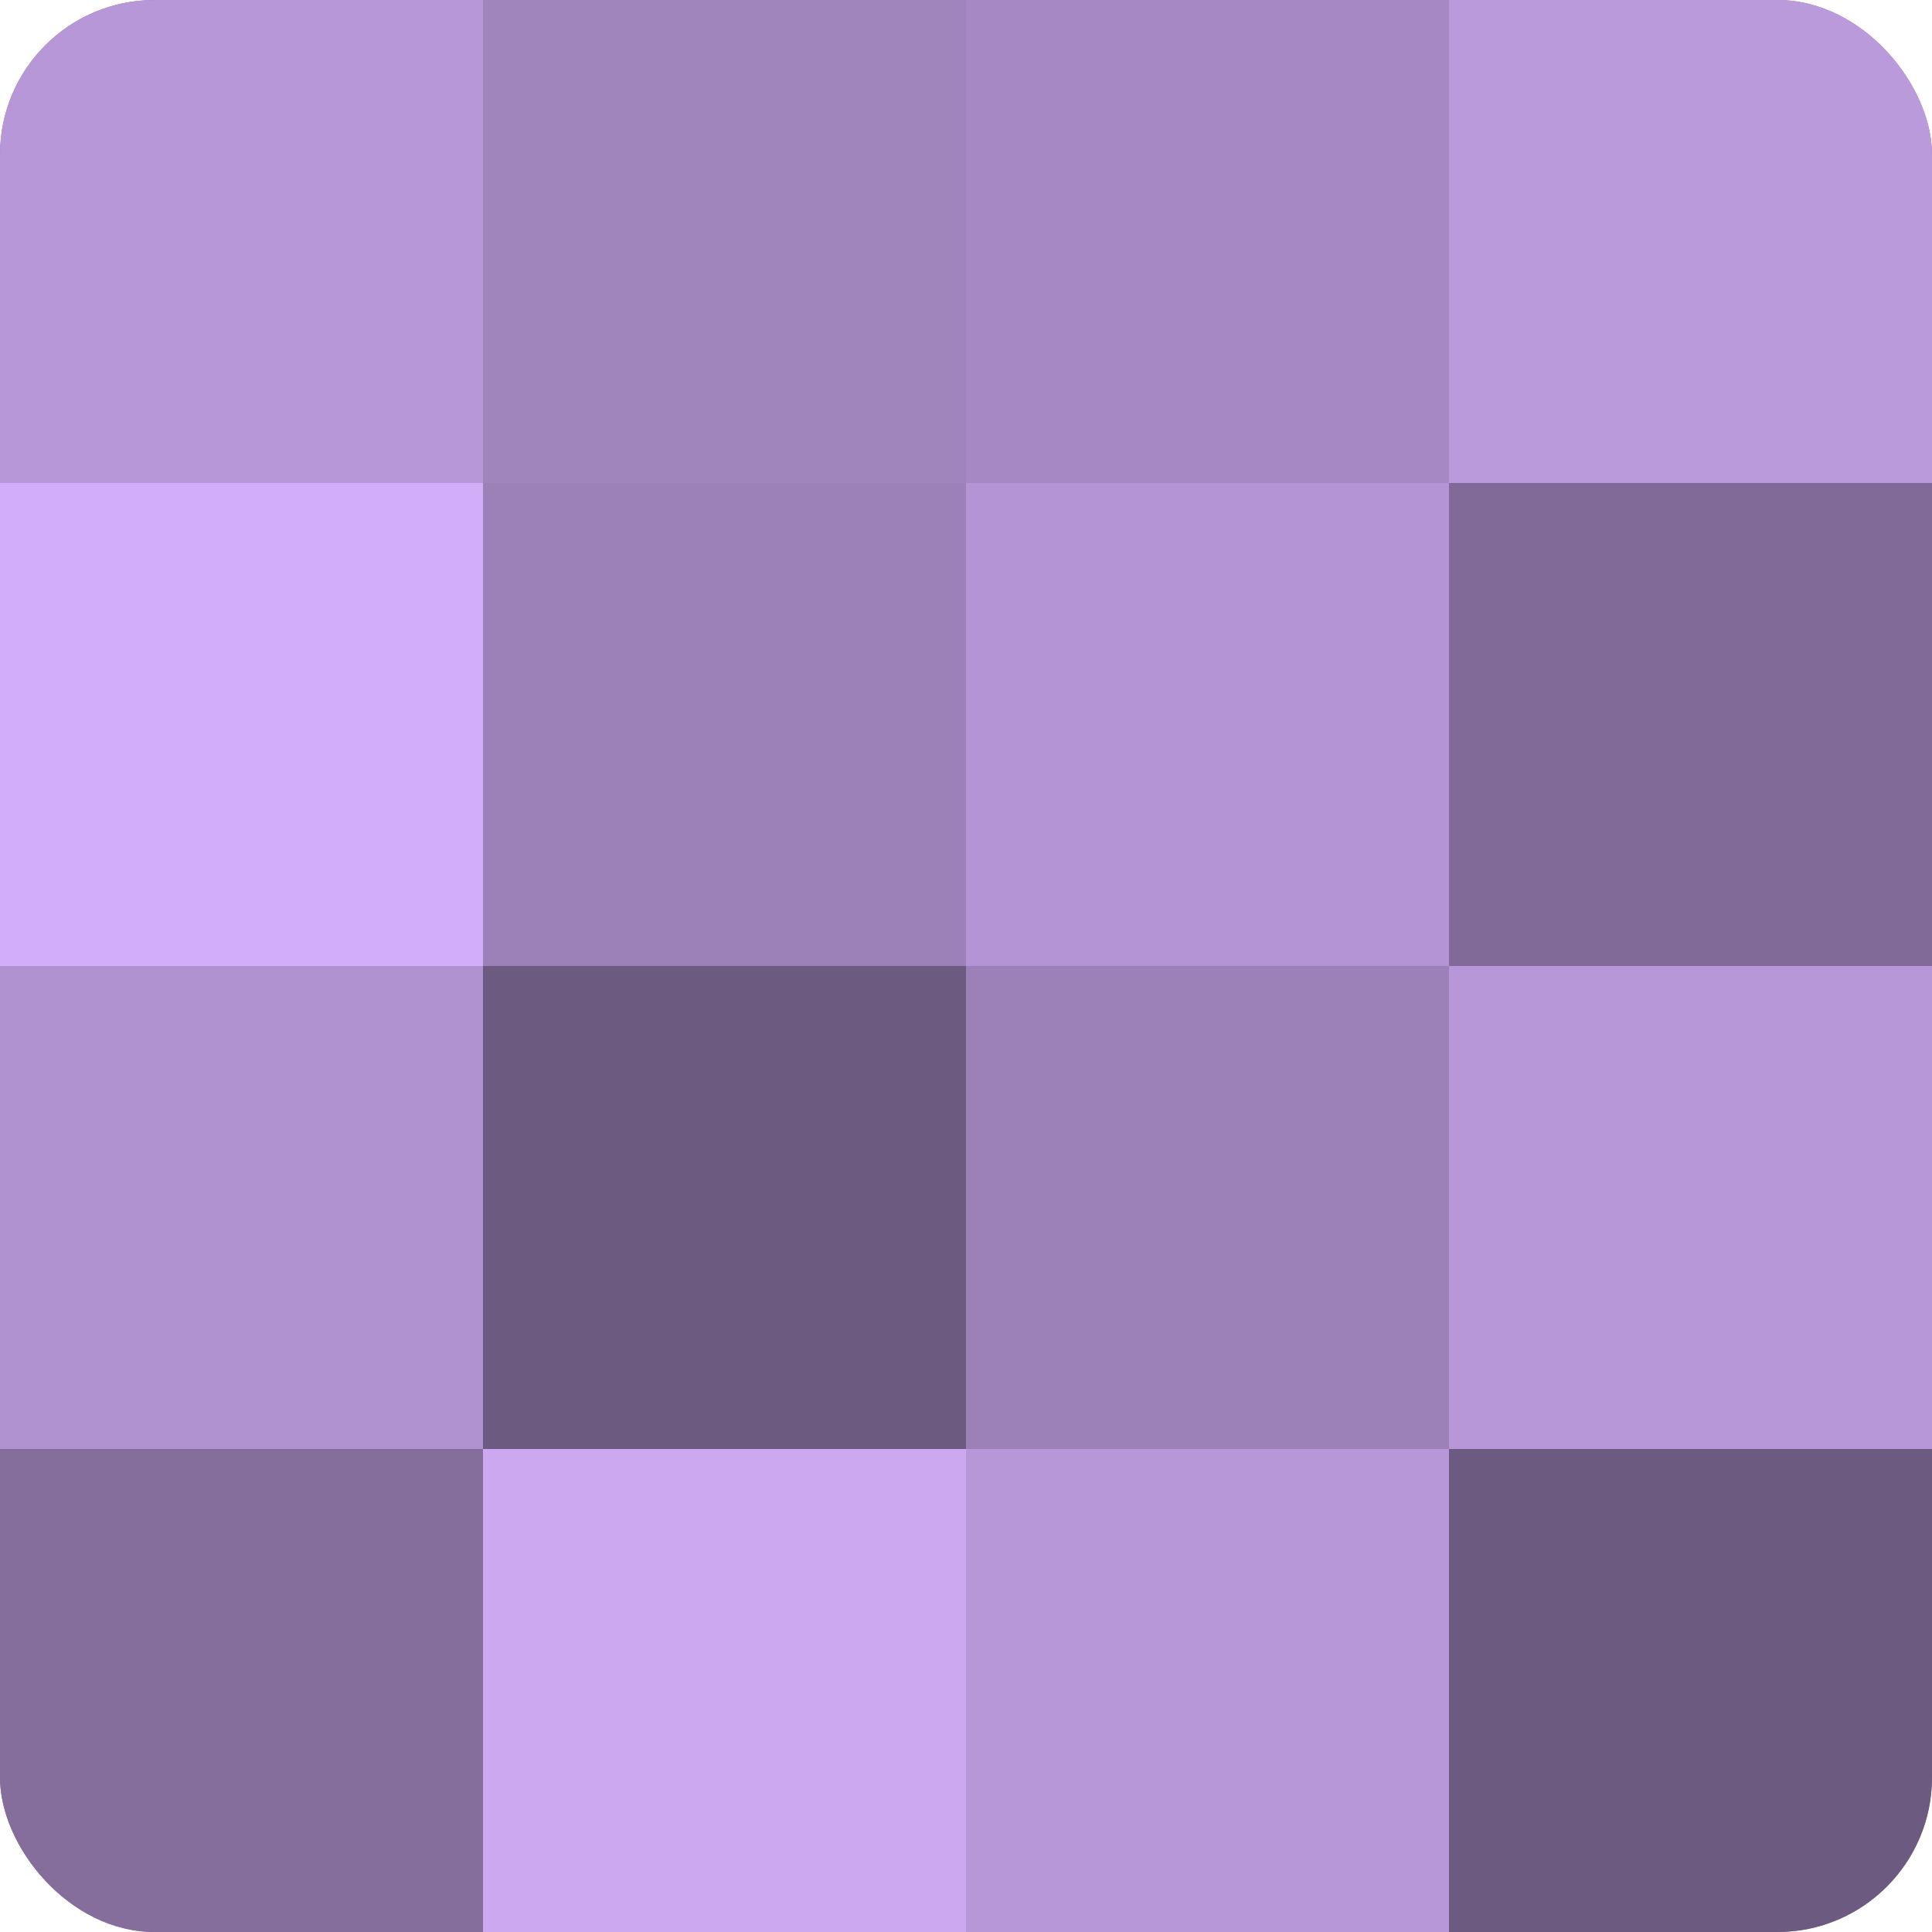
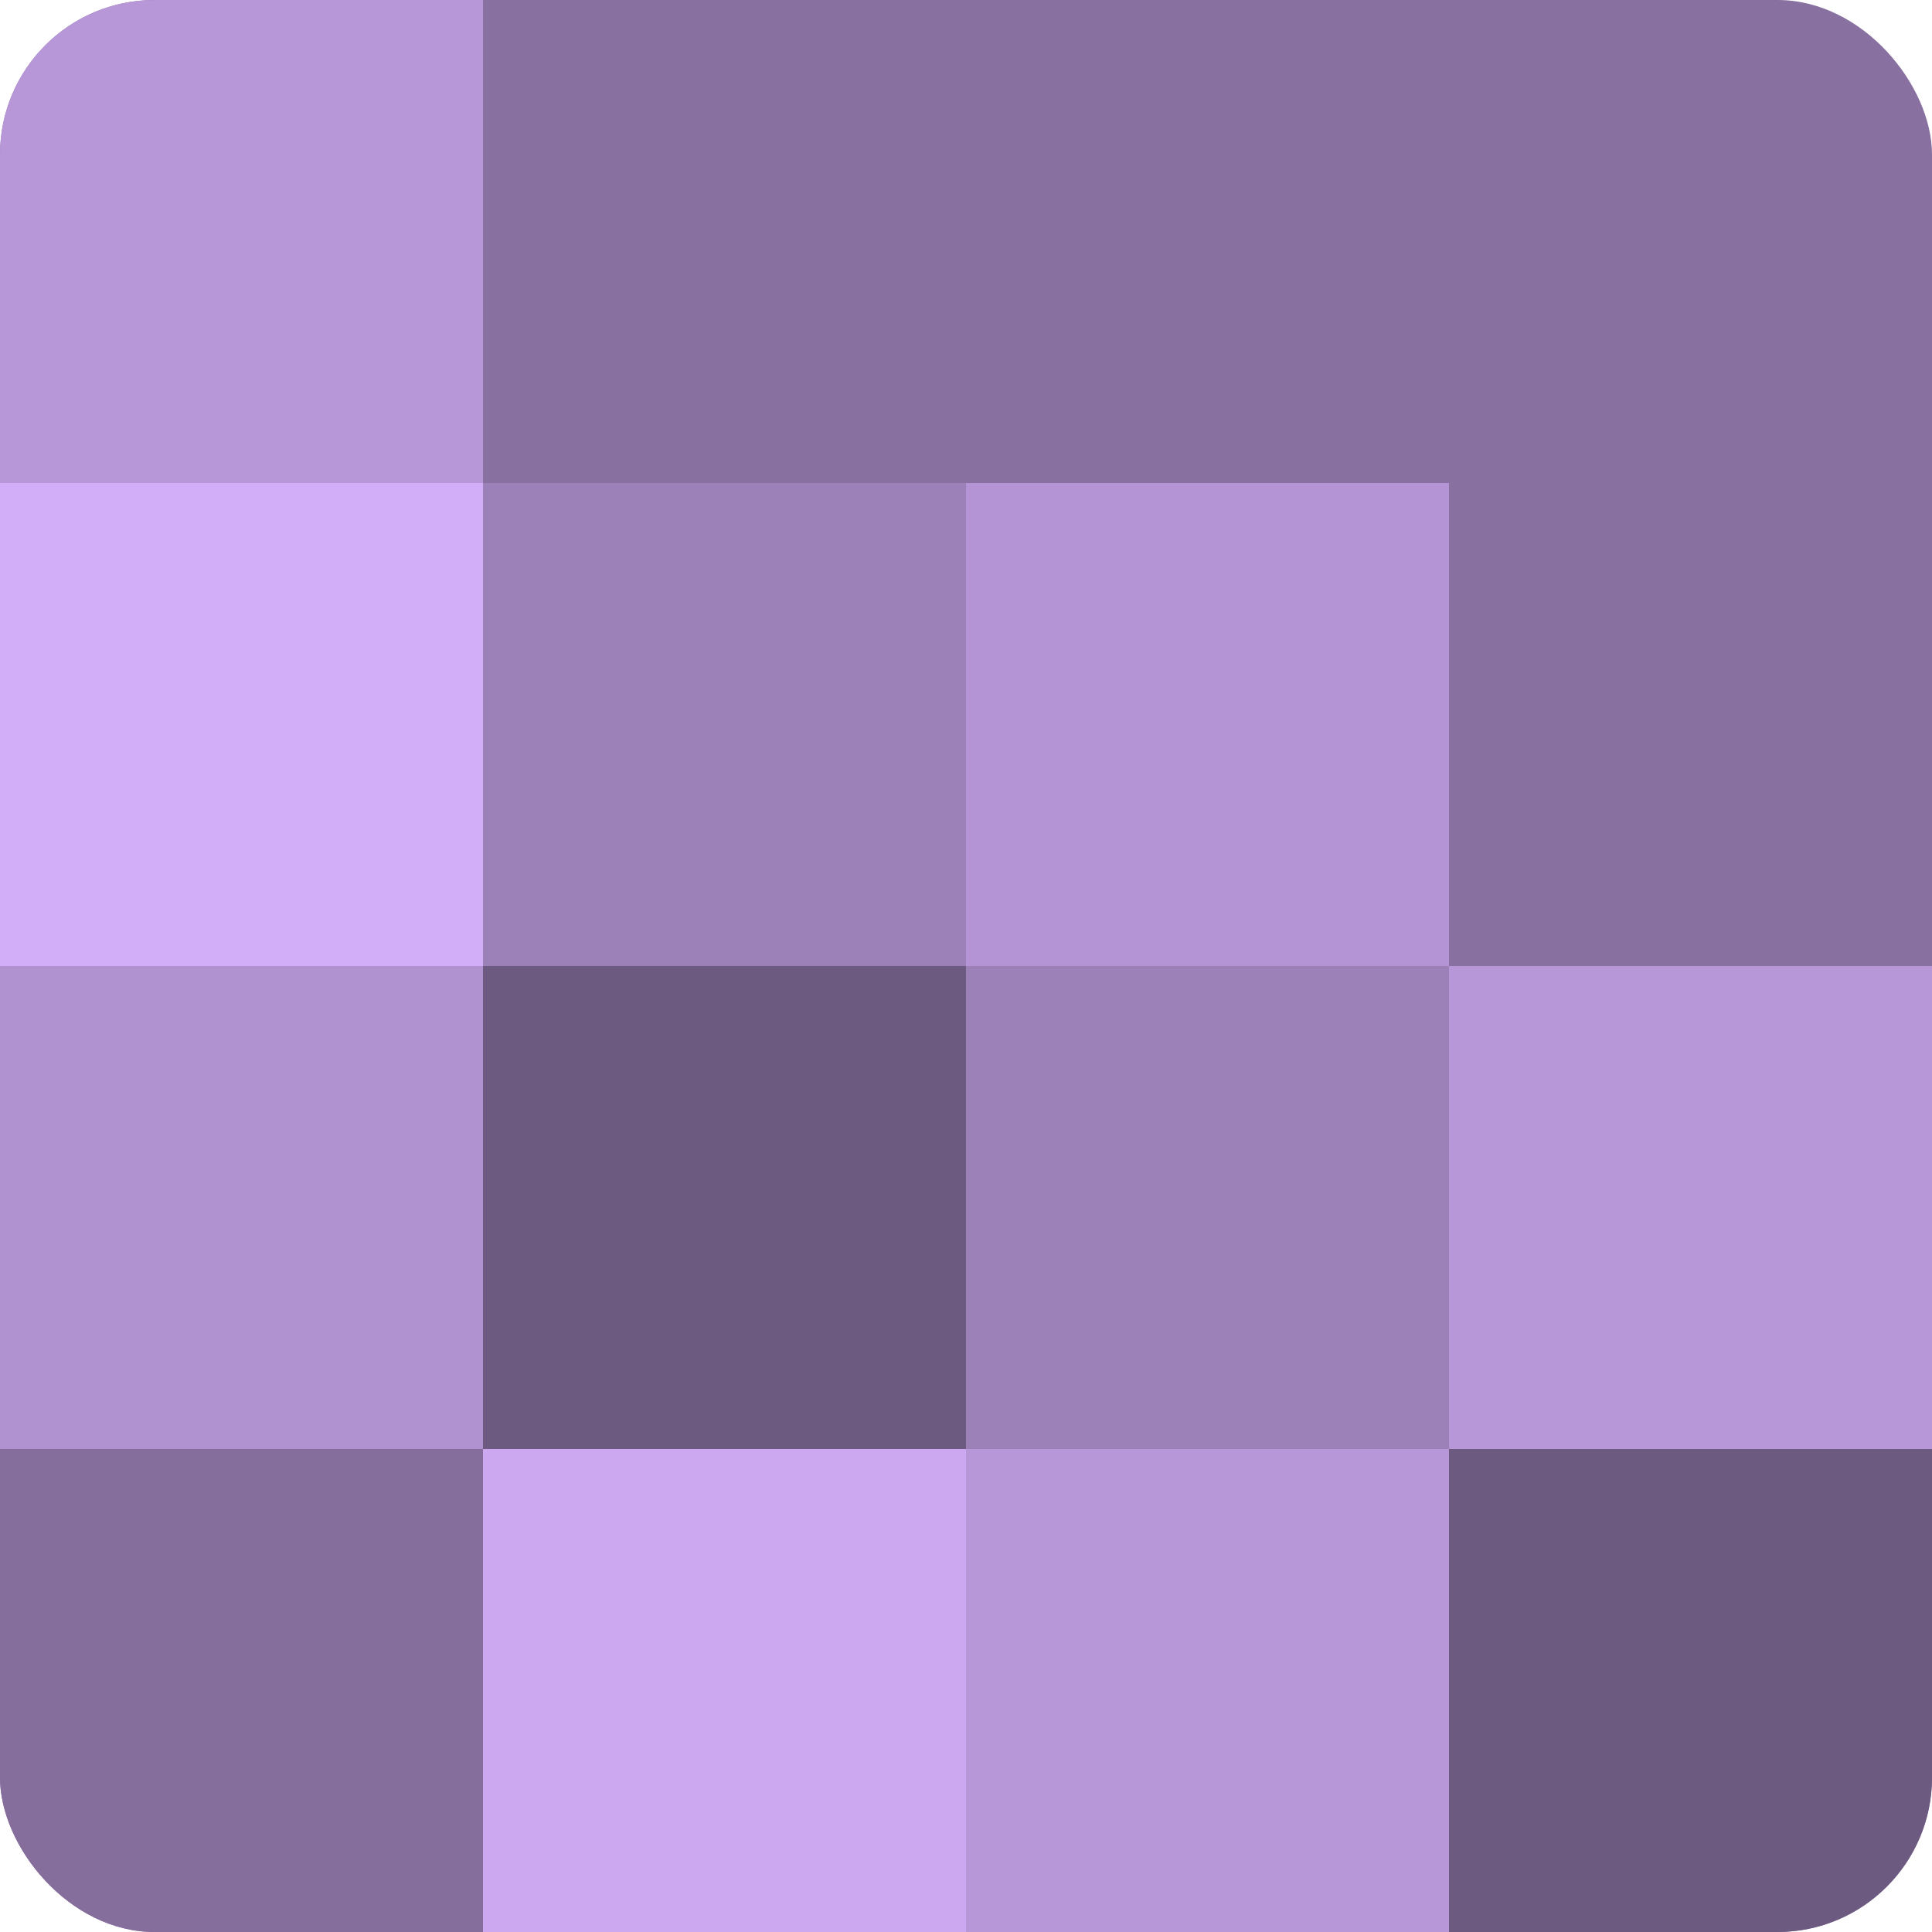
<svg xmlns="http://www.w3.org/2000/svg" width="80" height="80" viewBox="0 0 100 100" preserveAspectRatio="xMidYMid meet">
  <defs>
    <clipPath id="c" width="100" height="100">
      <rect width="100" height="100" rx="8" ry="8" />
    </clipPath>
  </defs>
  <g clip-path="url(#c)">
    <rect width="100" height="100" fill="#8870a0" />
    <rect width="25" height="25" fill="#b797d8" />
    <rect y="25" width="25" height="25" fill="#d2adf8" />
    <rect y="50" width="25" height="25" fill="#b192d0" />
    <rect y="75" width="25" height="25" fill="#856d9c" />
-     <rect x="25" width="25" height="25" fill="#a084bc" />
    <rect x="25" y="25" width="25" height="25" fill="#9c81b8" />
    <rect x="25" y="50" width="25" height="25" fill="#6d5a80" />
    <rect x="25" y="75" width="25" height="25" fill="#cca8f0" />
-     <rect x="50" width="25" height="25" fill="#a689c4" />
    <rect x="50" y="25" width="25" height="25" fill="#b494d4" />
    <rect x="50" y="50" width="25" height="25" fill="#9c81b8" />
    <rect x="50" y="75" width="25" height="25" fill="#b797d8" />
-     <rect x="75" width="25" height="25" fill="#bb9adc" />
-     <rect x="75" y="25" width="25" height="25" fill="#816a98" />
    <rect x="75" y="50" width="25" height="25" fill="#b797d8" />
    <rect x="75" y="75" width="25" height="25" fill="#6d5a80" />
  </g>
</svg>